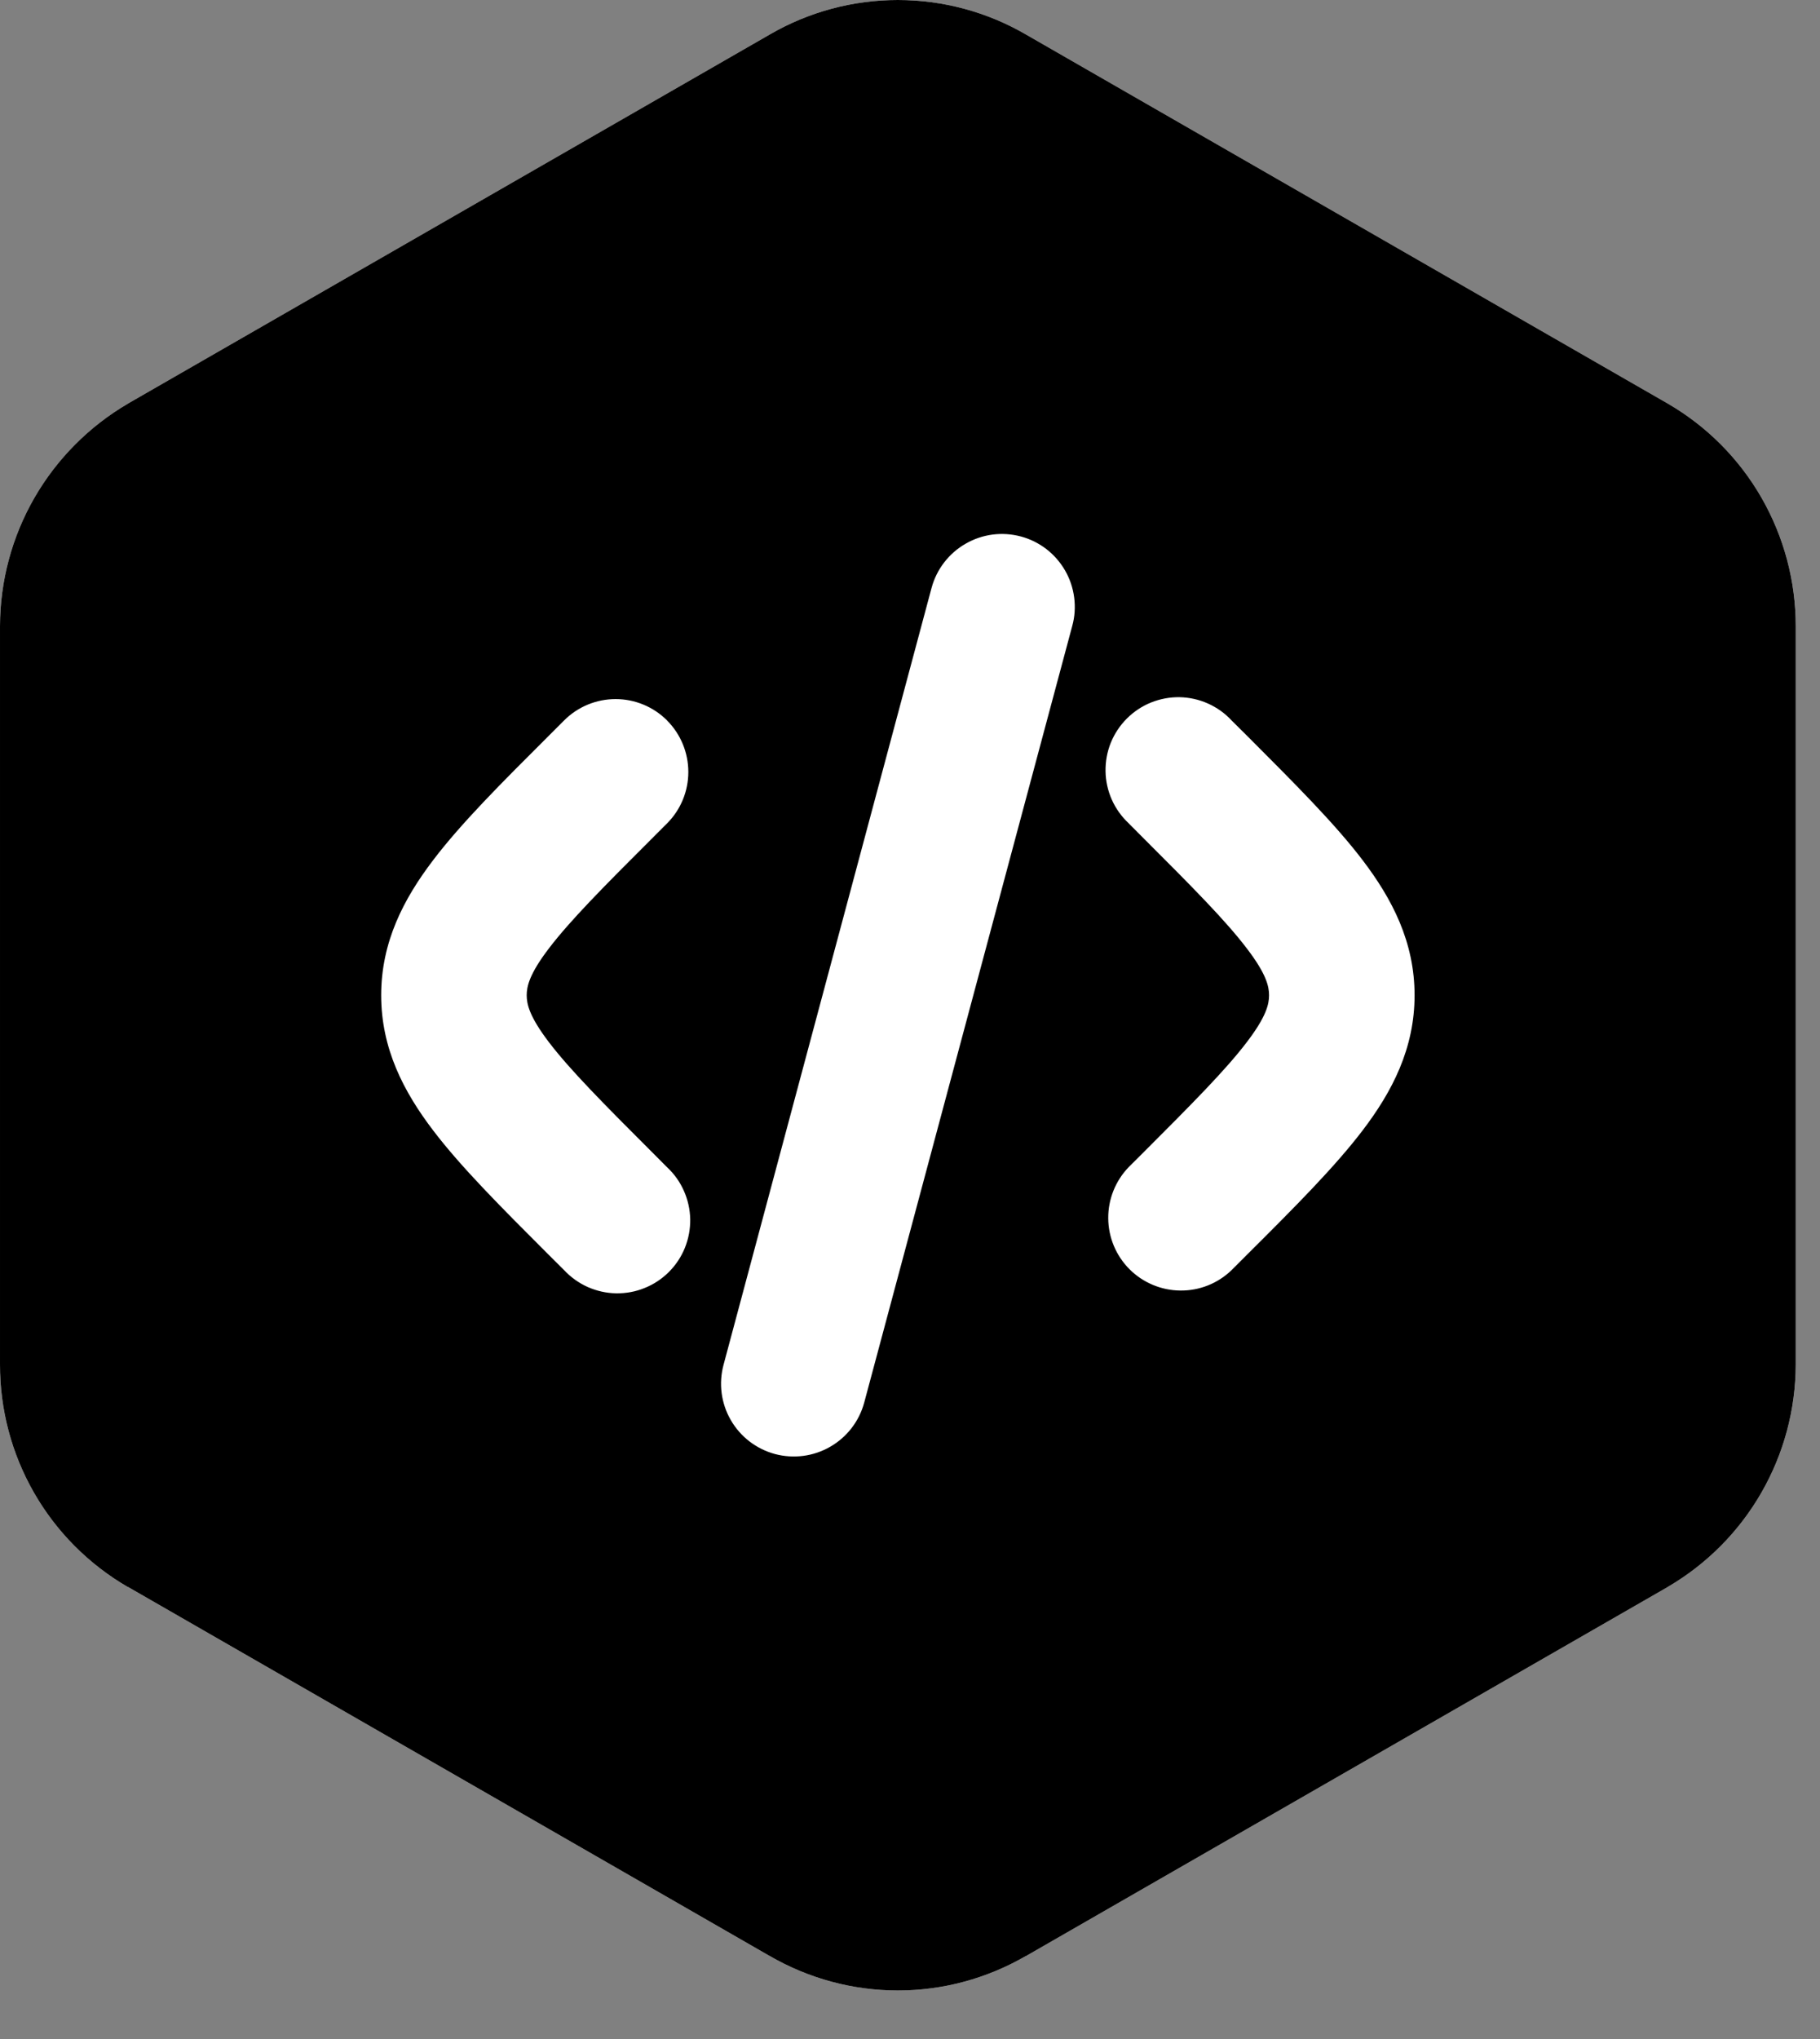
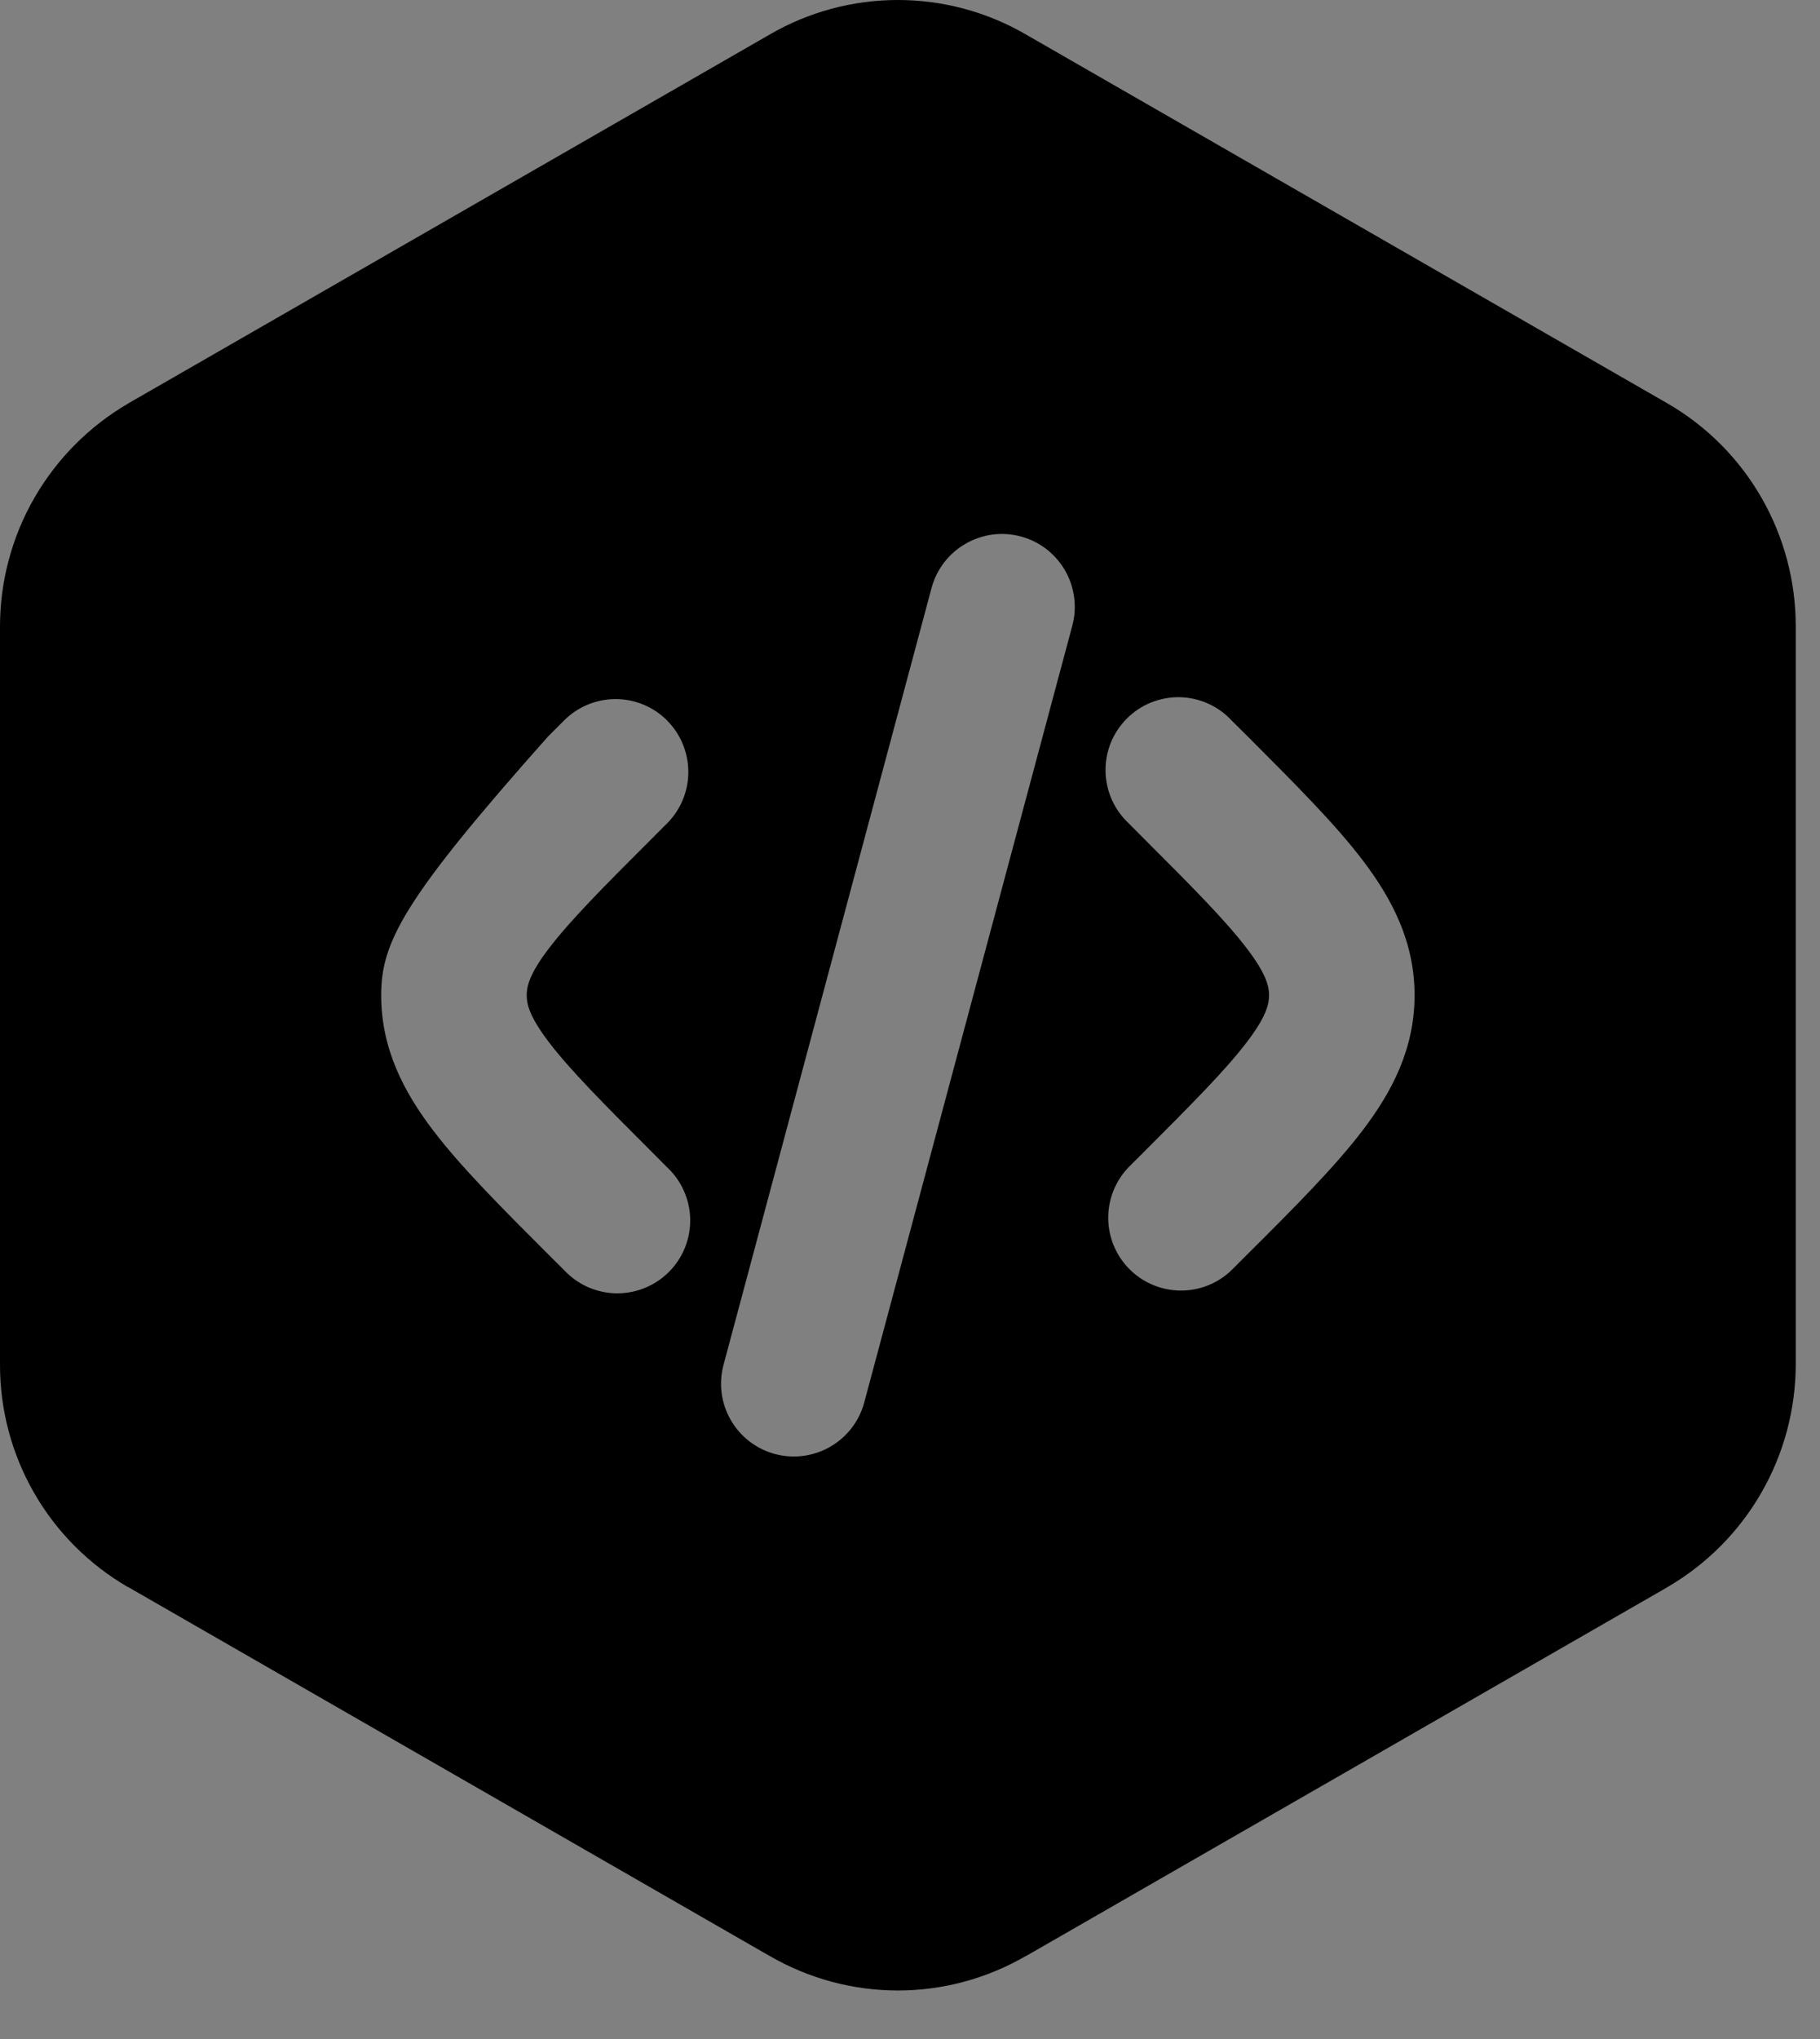
<svg xmlns="http://www.w3.org/2000/svg" width="25" height="28" viewBox="0 0 25 28" fill="none">
  <rect x="0" y="0" width="25" height="28" fill="#808080" stroke="none" />
-   <path d="M10.573 0.474C11.108 0.163 11.715 0 12.333 0C12.951 0 13.559 0.163 14.093 0.474L14.095 0.475L22.909 5.542C23.445 5.853 23.889 6.299 24.197 6.836C24.505 7.373 24.667 7.981 24.667 8.6V18.738C24.665 19.356 24.503 19.963 24.194 20.499C23.886 21.035 23.443 21.48 22.909 21.792L22.905 21.795L14.095 26.86H14.092C13.557 27.17 12.951 27.334 12.333 27.334C11.715 27.334 11.108 27.17 10.573 26.86H10.572L1.761 21.794H1.757C1.221 21.483 0.776 21.037 0.468 20.5C0.159 19.962 -0.002 19.353 2.44487e-05 18.734V8.598C0.001 7.98 0.164 7.372 0.472 6.837C0.781 6.301 1.224 5.855 1.757 5.543L1.761 5.54L10.573 0.474Z" fill="white" />
-   <path d="M10.573 0.474C11.108 0.163 11.715 0 12.333 0C12.951 0 13.559 0.163 14.093 0.474L14.095 0.475L22.909 5.542C23.445 5.853 23.889 6.299 24.197 6.836C24.505 7.373 24.667 7.981 24.667 8.6V18.738C24.665 19.356 24.503 19.963 24.194 20.499C23.886 21.035 23.443 21.48 22.909 21.792L22.905 21.795L14.095 26.86H14.092C13.557 27.17 12.951 27.334 12.333 27.334C11.715 27.334 11.108 27.17 10.573 26.86H10.572L1.761 21.794H1.757C1.221 21.483 0.776 21.037 0.468 20.5C0.159 19.962 -0.002 19.353 2.44487e-05 18.734V8.598C0.001 7.98 0.164 7.372 0.472 6.837C0.781 6.301 1.224 5.855 1.757 5.543L1.761 5.54L10.573 0.474ZM14.729 8.594C14.764 8.467 14.772 8.335 14.755 8.204C14.738 8.074 14.696 7.948 14.63 7.834C14.564 7.72 14.477 7.62 14.373 7.54C14.269 7.46 14.15 7.401 14.023 7.367C13.896 7.333 13.763 7.324 13.633 7.341C13.503 7.358 13.377 7.401 13.263 7.467C13.149 7.532 13.049 7.62 12.969 7.724C12.889 7.828 12.83 7.947 12.796 8.074L9.939 18.741C9.87 18.997 9.905 19.27 10.038 19.5C10.17 19.73 10.389 19.898 10.645 19.967C10.901 20.035 11.174 20 11.404 19.867C11.634 19.735 11.802 19.517 11.871 19.261L14.729 8.594ZM16.917 9.893C16.826 9.794 16.715 9.716 16.593 9.661C16.47 9.606 16.338 9.577 16.203 9.574C16.069 9.572 15.936 9.597 15.811 9.647C15.687 9.697 15.574 9.772 15.479 9.867C15.384 9.962 15.309 10.075 15.258 10.2C15.208 10.324 15.184 10.458 15.186 10.592C15.188 10.726 15.218 10.859 15.272 10.981C15.327 11.104 15.406 11.214 15.504 11.306L15.679 11.482C16.381 12.183 16.835 12.641 17.125 13.022C17.399 13.379 17.432 13.55 17.432 13.667C17.432 13.785 17.399 13.955 17.125 14.313C16.835 14.694 16.381 15.151 15.679 15.853L15.504 16.027C15.322 16.216 15.221 16.468 15.223 16.73C15.225 16.993 15.33 17.244 15.515 17.429C15.701 17.615 15.952 17.72 16.214 17.722C16.476 17.725 16.729 17.624 16.917 17.442L17.14 17.219C17.783 16.579 18.333 16.027 18.715 15.526C19.124 14.99 19.431 14.398 19.431 13.667C19.431 12.937 19.124 12.345 18.715 11.809C18.333 11.307 17.781 10.757 17.141 10.115L16.917 9.893ZM9.163 9.893C8.975 9.705 8.721 9.6 8.456 9.6C8.191 9.6 7.937 9.705 7.749 9.893L7.527 10.115C6.885 10.755 6.333 11.307 5.952 11.809C5.543 12.345 5.236 12.937 5.236 13.667C5.236 14.398 5.543 14.99 5.952 15.526C6.333 16.027 6.885 16.579 7.525 17.219L7.749 17.442C7.841 17.54 7.951 17.619 8.074 17.674C8.197 17.728 8.329 17.758 8.463 17.76C8.598 17.762 8.731 17.738 8.855 17.687C8.98 17.637 9.093 17.562 9.188 17.467C9.283 17.372 9.358 17.259 9.408 17.135C9.458 17.01 9.483 16.877 9.481 16.742C9.478 16.608 9.449 16.476 9.394 16.353C9.34 16.23 9.261 16.12 9.163 16.029L8.988 15.853C8.285 15.151 7.832 14.694 7.541 14.313C7.268 13.955 7.235 13.785 7.235 13.667C7.235 13.55 7.268 13.379 7.541 13.022C7.832 12.641 8.285 12.183 8.988 11.482L9.163 11.307C9.35 11.12 9.455 10.866 9.455 10.601C9.455 10.336 9.35 10.081 9.163 9.894" fill="black" />
+   <path d="M10.573 0.474C11.108 0.163 11.715 0 12.333 0C12.951 0 13.559 0.163 14.093 0.474L14.095 0.475L22.909 5.542C23.445 5.853 23.889 6.299 24.197 6.836C24.505 7.373 24.667 7.981 24.667 8.6V18.738C24.665 19.356 24.503 19.963 24.194 20.499C23.886 21.035 23.443 21.48 22.909 21.792L22.905 21.795L14.095 26.86H14.092C13.557 27.17 12.951 27.334 12.333 27.334C11.715 27.334 11.108 27.17 10.573 26.86H10.572L1.761 21.794H1.757C1.221 21.483 0.776 21.037 0.468 20.5C0.159 19.962 -0.002 19.353 2.44487e-05 18.734V8.598C0.001 7.98 0.164 7.372 0.472 6.837C0.781 6.301 1.224 5.855 1.757 5.543L1.761 5.54L10.573 0.474ZM14.729 8.594C14.764 8.467 14.772 8.335 14.755 8.204C14.738 8.074 14.696 7.948 14.63 7.834C14.564 7.72 14.477 7.62 14.373 7.54C14.269 7.46 14.15 7.401 14.023 7.367C13.896 7.333 13.763 7.324 13.633 7.341C13.503 7.358 13.377 7.401 13.263 7.467C13.149 7.532 13.049 7.62 12.969 7.724C12.889 7.828 12.83 7.947 12.796 8.074L9.939 18.741C9.87 18.997 9.905 19.27 10.038 19.5C10.17 19.73 10.389 19.898 10.645 19.967C10.901 20.035 11.174 20 11.404 19.867C11.634 19.735 11.802 19.517 11.871 19.261L14.729 8.594ZM16.917 9.893C16.826 9.794 16.715 9.716 16.593 9.661C16.47 9.606 16.338 9.577 16.203 9.574C16.069 9.572 15.936 9.597 15.811 9.647C15.687 9.697 15.574 9.772 15.479 9.867C15.384 9.962 15.309 10.075 15.258 10.2C15.208 10.324 15.184 10.458 15.186 10.592C15.188 10.726 15.218 10.859 15.272 10.981C15.327 11.104 15.406 11.214 15.504 11.306L15.679 11.482C16.381 12.183 16.835 12.641 17.125 13.022C17.399 13.379 17.432 13.55 17.432 13.667C17.432 13.785 17.399 13.955 17.125 14.313C16.835 14.694 16.381 15.151 15.679 15.853L15.504 16.027C15.322 16.216 15.221 16.468 15.223 16.73C15.225 16.993 15.33 17.244 15.515 17.429C15.701 17.615 15.952 17.72 16.214 17.722C16.476 17.725 16.729 17.624 16.917 17.442L17.14 17.219C17.783 16.579 18.333 16.027 18.715 15.526C19.124 14.99 19.431 14.398 19.431 13.667C19.431 12.937 19.124 12.345 18.715 11.809C18.333 11.307 17.781 10.757 17.141 10.115L16.917 9.893ZM9.163 9.893C8.975 9.705 8.721 9.6 8.456 9.6C8.191 9.6 7.937 9.705 7.749 9.893L7.527 10.115C5.543 12.345 5.236 12.937 5.236 13.667C5.236 14.398 5.543 14.99 5.952 15.526C6.333 16.027 6.885 16.579 7.525 17.219L7.749 17.442C7.841 17.54 7.951 17.619 8.074 17.674C8.197 17.728 8.329 17.758 8.463 17.76C8.598 17.762 8.731 17.738 8.855 17.687C8.98 17.637 9.093 17.562 9.188 17.467C9.283 17.372 9.358 17.259 9.408 17.135C9.458 17.01 9.483 16.877 9.481 16.742C9.478 16.608 9.449 16.476 9.394 16.353C9.34 16.23 9.261 16.12 9.163 16.029L8.988 15.853C8.285 15.151 7.832 14.694 7.541 14.313C7.268 13.955 7.235 13.785 7.235 13.667C7.235 13.55 7.268 13.379 7.541 13.022C7.832 12.641 8.285 12.183 8.988 11.482L9.163 11.307C9.35 11.12 9.455 10.866 9.455 10.601C9.455 10.336 9.35 10.081 9.163 9.894" fill="black" />
</svg>